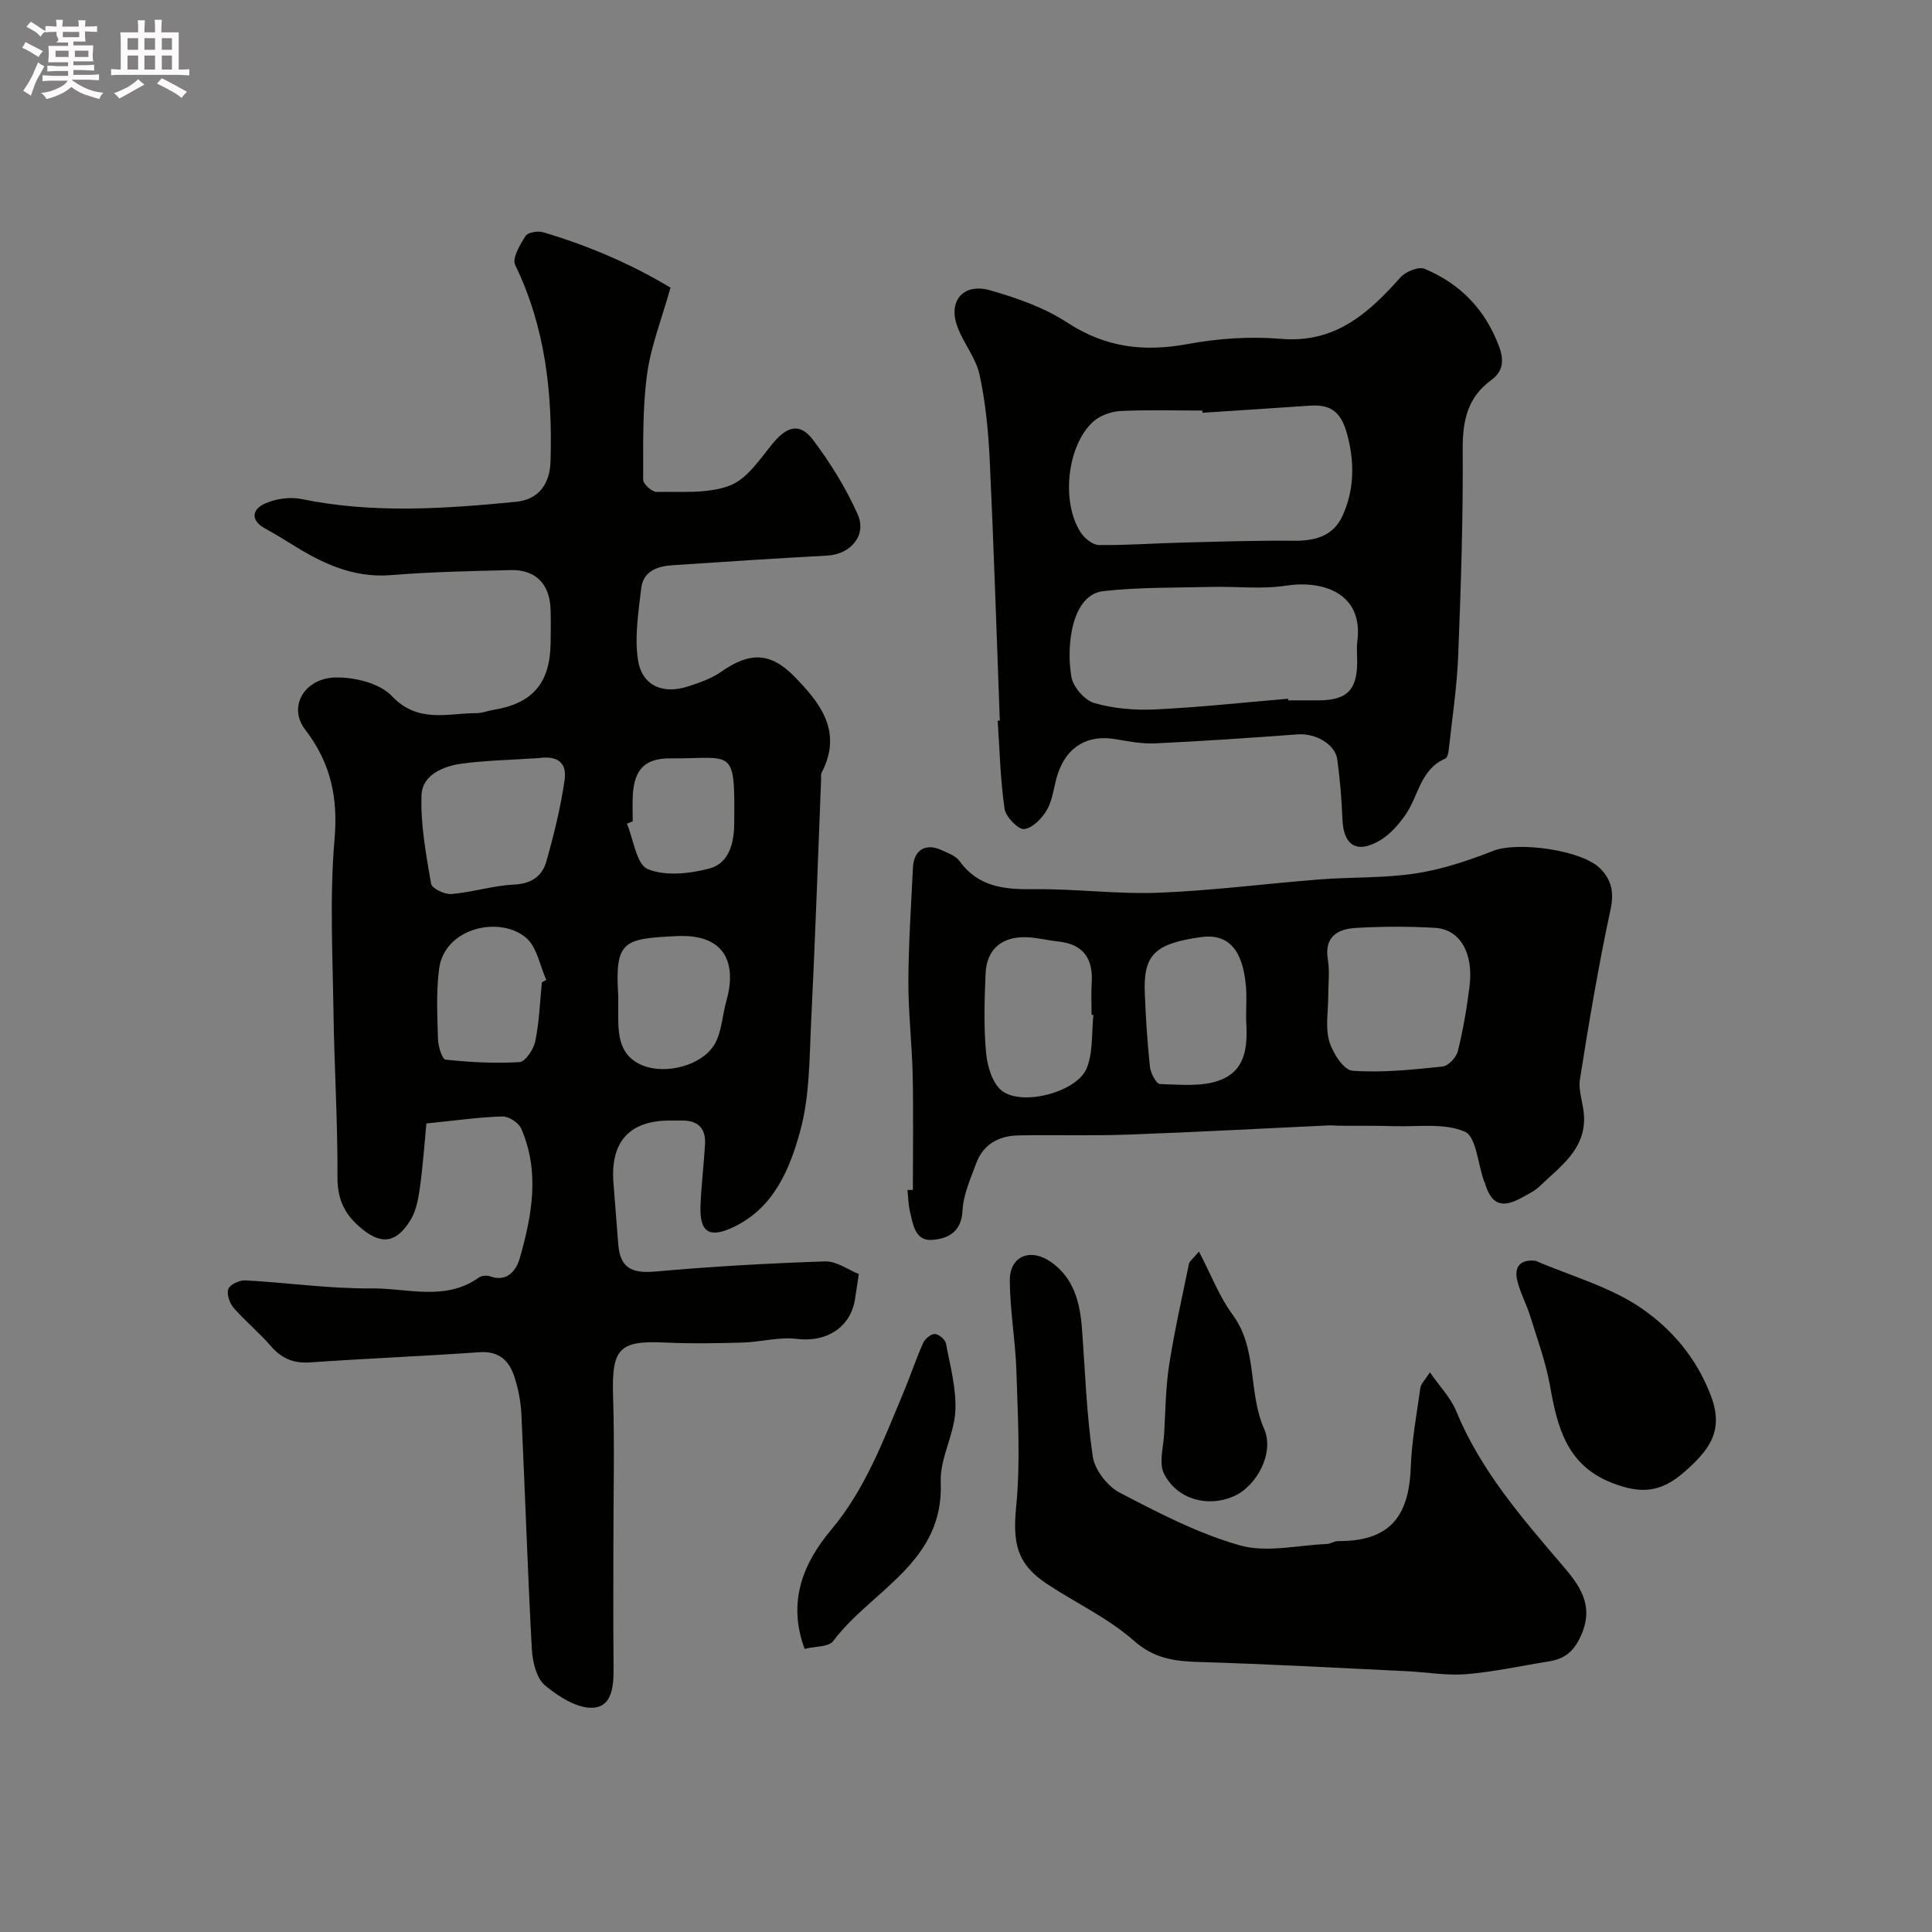
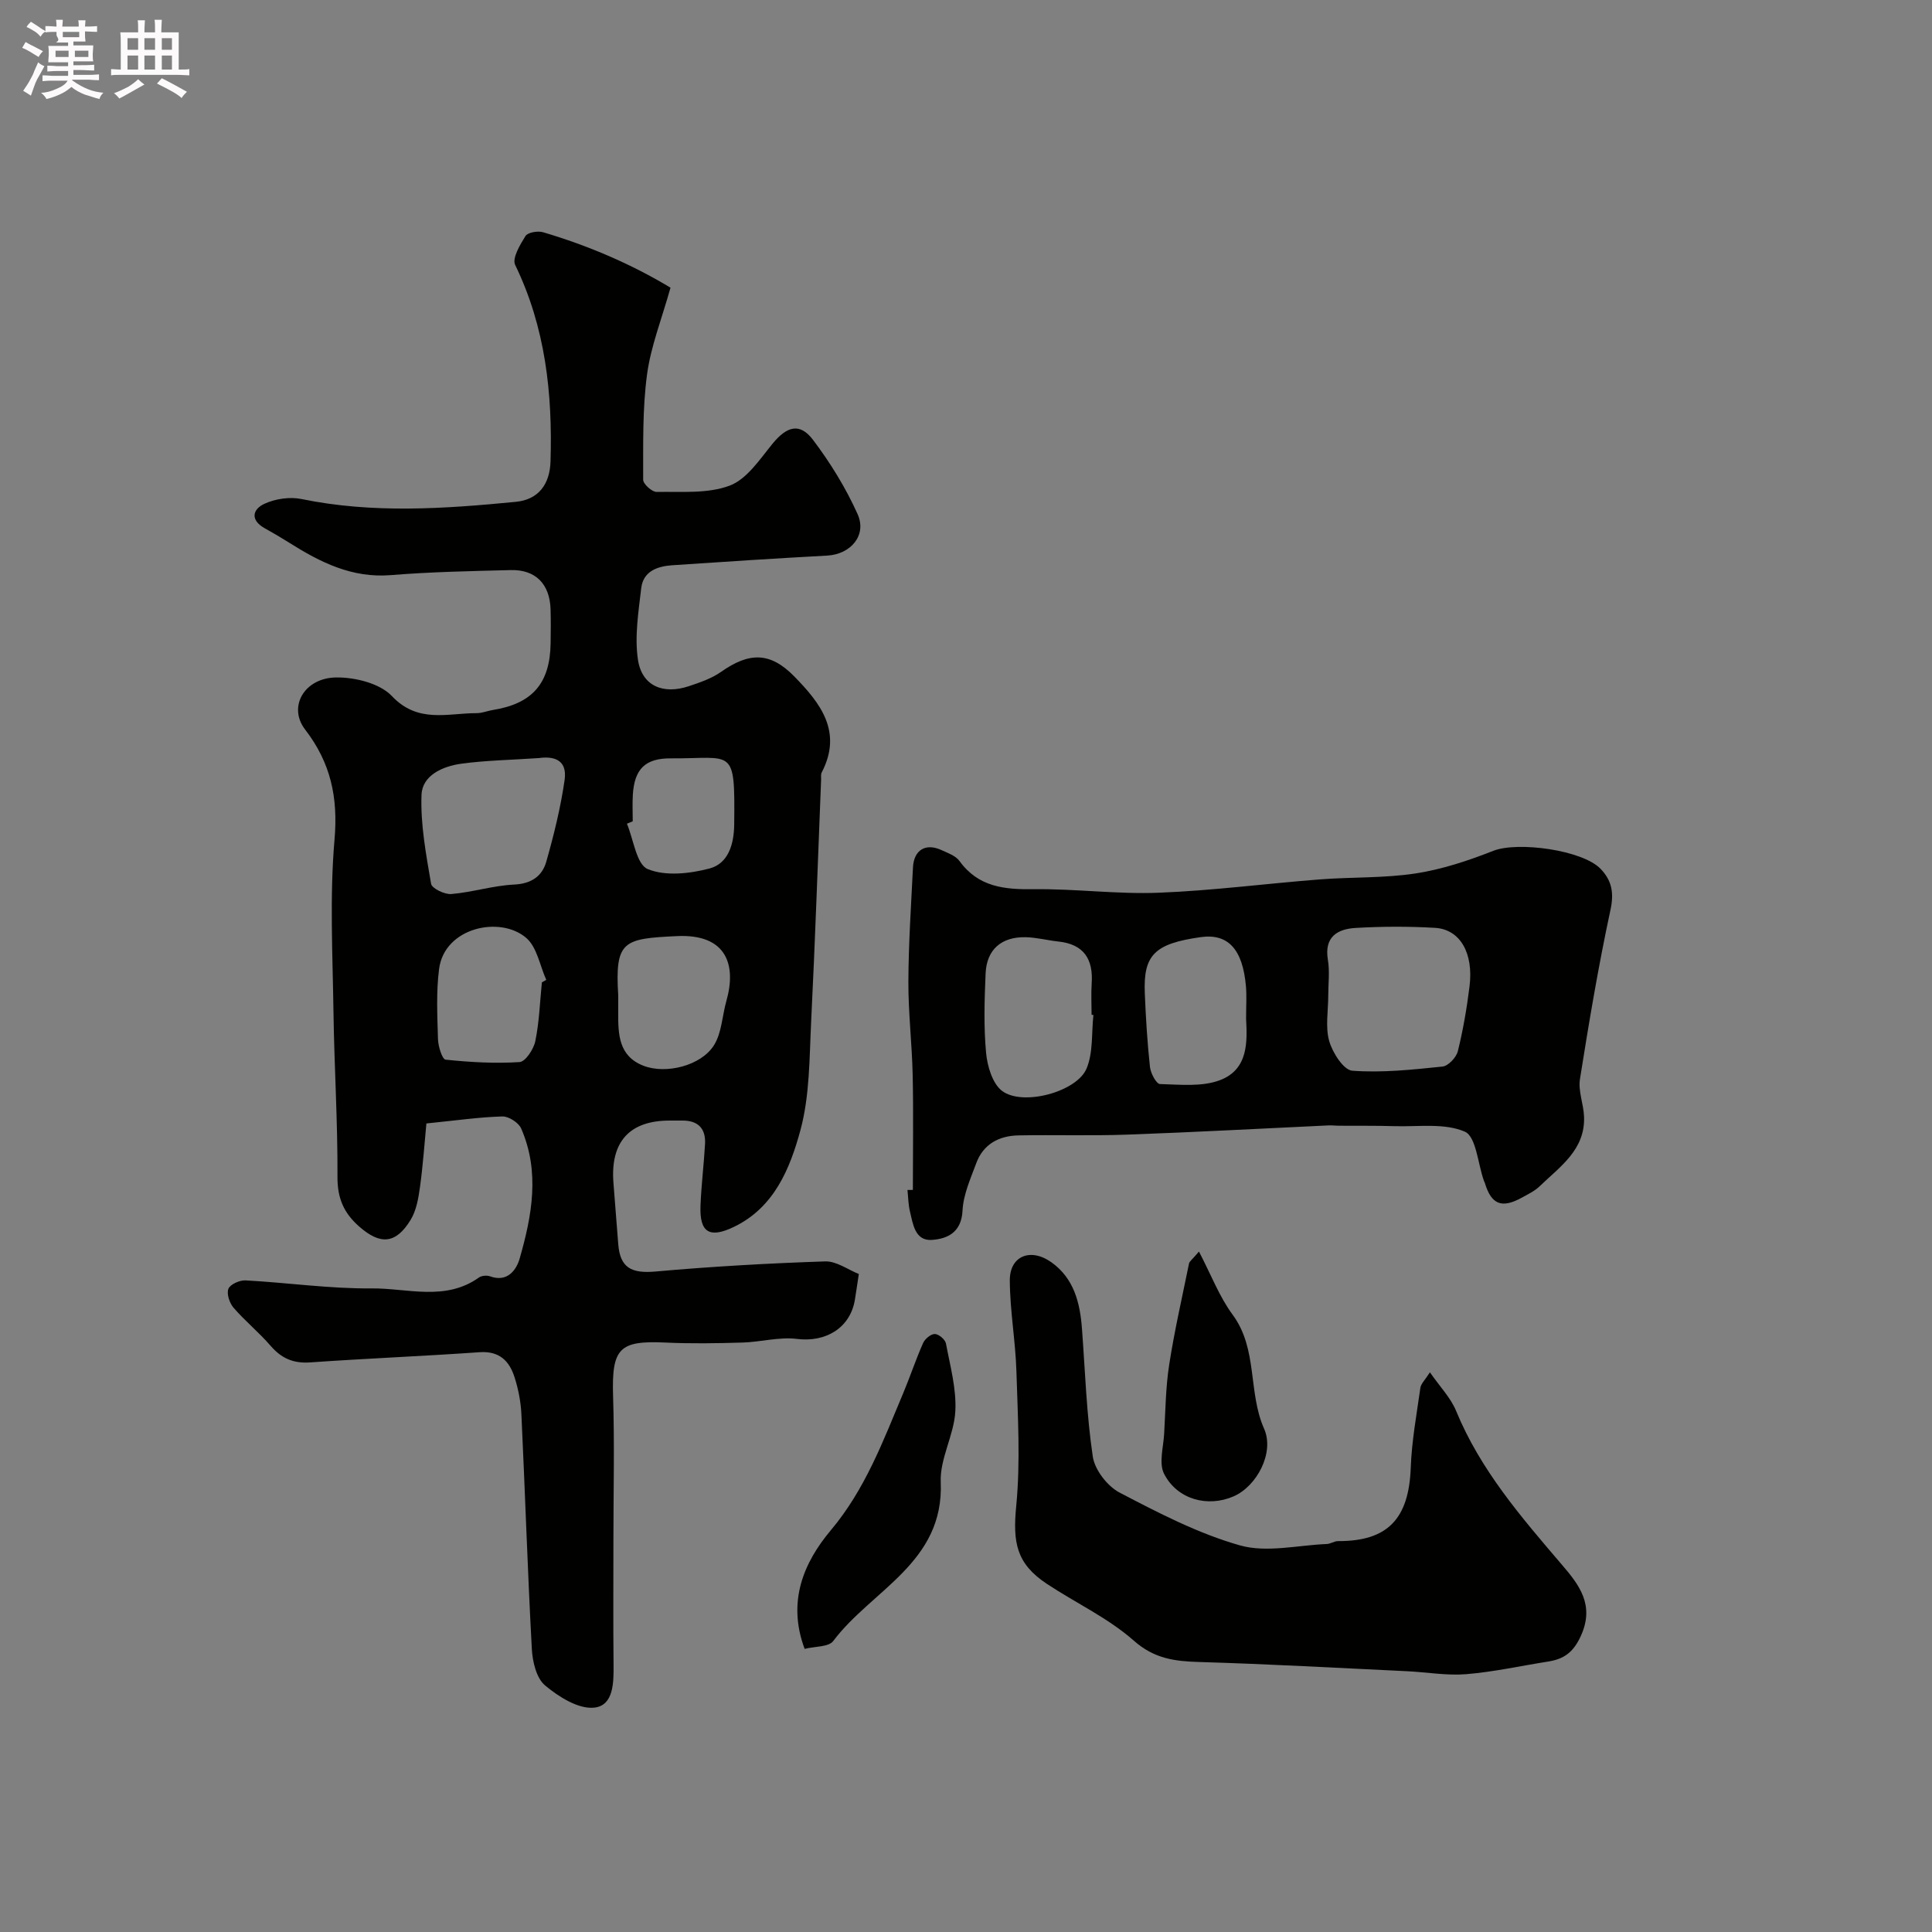
<svg xmlns="http://www.w3.org/2000/svg" enable-background="new 0 0 400 400" viewBox="0 0 400 400">
  <rect x="0" y="0" width="400" height="400" fill="#808080" stroke="none" />
  <path d="m6.8 9.5c.6.3 1.3.7 2.1 1.1-.4.4-.7.8-.9 1.2-.7-.4-1.3-.8-1.8-1.1s-1.1-.6-1.6-.8c.2-.4.5-.8.7-1.2.4.2.8.5 1.5.8zm.9 6.9c-.3.6-.5 1.1-.7 1.7s-.4 1.1-.6 1.7c-.6-.4-1.1-.7-1.6-1 .7-1 1.2-1.8 1.5-2.4.3-.5.6-1.1.8-1.7.3-.6.5-1.2.8-1.8.3.3.8.6 1.3.8-.7 1.3-1.2 2.2-1.5 2.7zm.1-11c.4.3 1 .7 1.7 1.1-.5.2-.8.6-1.1 1.1-.5-.6-1-1-1.4-1.2s-.9-.6-1.5-.8c.2-.4.5-.7.9-1.1.5.3.9.6 1.4.9zm10.5 13.1c1 .4 2 .6 3.1.7-.4.4-.7.8-.8 1.3-.9-.2-1.9-.6-3-.9-1-.4-2-.9-2.8-1.6-.5.4-1.1.9-1.9 1.3s-1.9.9-3.3 1.2c-.1-.3-.5-.8-1.1-1.3 1 0 2.1-.3 3.2-.8 1.2-.5 1.9-1 2.3-1.7h-3.2c-.4 0-1 0-2 .1v-1.2c1 0 1.7.1 2 .1h3.3v-1h-2.3c-.2 0-.9 0-2 .1v-1.2c1.2 0 1.9.1 2 .1h2.3v-.8h-4.1c0-.7.1-1.2.1-1.6 0-.5 0-1.1-.1-1.8h4.1v-.7h-2.5c1-.6.1-1.1.1-1.6v-.6h-.5c-.4 0-1 0-1.8.1v-1.3c1.2 0 1.9.1 2.1.1h.2c0-.3 0-.8-.1-1.4h1.4c0 .6-.1 1-.1 1.4h3.4c0-.4 0-.8-.1-1.3h1.5c0 .4-.1.9-.1 1.3.7 0 1.5 0 2.5-.1v1.2c-1 0-1.8-.1-2.5-.1v.6c0 .3 0 .8.1 1.5h-2.5v.8h4.1c0 .7-.1 1.3-.1 1.8s0 1 .1 1.5h-4.1v.8h1.4c.8 0 1.8 0 2.9-.1v1.2c-1 0-1.9-.1-2.8-.1h-1.5v1h3.2c.3 0 1 0 2.1-.1v1.2c-1.1 0-1.8-.1-2.1-.1h-3.4l-.1.1c1.4 1 2.4 1.5 3.4 1.9zm-4.1-6.7v-1.3h-2.7v1.3zm2.2-4.1v-1.1h-3.4v1.1zm1.9 4.1v-1.3h-2.8v1.3z" fill="#fcfafa" />
  <path d="m37 6.7v2.3 5.4c1 0 1.8 0 2.2-.1v1.3c-.6 0-1.5-.1-2.5-.1h-11.9c-.7 0-1.3 0-1.8.1v-1.3c.5 0 1.1.1 2 .1v-5.2c0-1 0-1.8-.1-2.5h3.7c0-1.3 0-2.1-.1-2.5h1.5c0 .4-.1 1.3-.1 2.5h2.2c0-1.2 0-2.1-.1-2.6h1.5c0 .4-.1 1.3-.1 2.6zm-12.3 13.7c-.3-.4-.7-.8-1.1-1.1 1.1-.4 2.1-.9 2.9-1.3.8-.5 1.5-1 2.1-1.6.4.4.9.8 1.3 1.1-2.5 1.4-4.2 2.4-5.2 2.9zm3.9-10.1v-2.4h-2.2v2.4zm0 4.1v-2.9h-2.2v2.9zm3.5-4.1v-2.4h-2.2v2.4zm0 4.1v-2.9h-2.2v2.9zm.4 2.9 1-1.1c.6.3 1.4.7 2.5 1.3s2 1.1 2.7 1.5c-.4.4-.8.8-1.1 1.3-.8-.8-2.5-1.7-5.1-3zm3.1-7v-2.4h-2.1v2.4zm0 4.1v-2.9h-2.1v2.9z" fill="#fcfafa" />
  <g fill="#010100">
    <path d="m177.81 263.77c-.34 2.21-.56 3.79-.82 5.36-.98 5.83-6.04 8.82-11.99 8.08-3.66-.46-7.49.64-11.26.75-5.33.16-10.67.25-15.99 0-9.48-.44-11.13 1.14-10.82 11.04.32 9.99.07 19.99.07 29.99 0 8.53-.06 17.06.03 25.59.04 3.77.03 8.56-4.03 8.97-3.26.33-7.33-2.24-10.15-4.6-1.8-1.5-2.6-4.93-2.74-7.55-.88-16.19-1.39-32.39-2.16-48.58-.12-2.58-.63-5.21-1.42-7.68-1.07-3.37-3.15-5.46-7.22-5.18-11.69.82-23.4 1.29-35.08 2.11-3.49.25-5.97-.84-8.21-3.44-2.39-2.77-5.27-5.11-7.66-7.87-.84-.97-1.48-2.89-1.07-3.93.37-.93 2.33-1.8 3.54-1.74 8.71.47 17.41 1.74 26.1 1.66 7.4-.07 15.25 2.72 22.22-2.25.56-.4 1.64-.49 2.31-.25 3.62 1.32 5.47-1.37 6.13-3.68 2.55-8.88 4.23-17.97.31-26.93-.53-1.21-2.58-2.53-3.89-2.49-4.75.13-9.48.82-15.73 1.45-.39 4.03-.7 8.63-1.33 13.18-.32 2.32-.75 4.84-1.94 6.79-3.08 5.04-6.31 5.18-10.62 1.39-3.21-2.81-4.54-5.87-4.52-10.29.06-11.43-.67-22.86-.83-34.29-.17-11.86-.8-23.79.22-35.57.75-8.72-.77-15.85-6.09-22.77-3.61-4.69-.17-10.7 6.42-10.78 3.91-.05 9.04 1.21 11.54 3.85 5.42 5.73 11.53 3.53 17.57 3.54 1.11 0 2.21-.47 3.32-.65 8.2-1.31 11.86-5.51 11.98-13.83.03-2.33.06-4.67-.01-7-.15-5.25-3.11-8.28-8.27-8.14-8.27.21-16.55.37-24.79 1.04-8.07.66-14.63-2.66-21.07-6.72-1.65-1.04-3.34-2.03-5.05-2.98-3.08-1.72-2.52-3.96-.01-5.09 2.25-1.02 5.21-1.46 7.62-.96 14.78 3.04 29.58 2.02 44.37.58 4.75-.46 7.05-3.7 7.19-8.37.43-14.07-1.05-27.76-7.32-40.68-.67-1.37 1.01-4.19 2.14-5.99.48-.75 2.54-1.1 3.63-.78 9.36 2.77 18.26 6.58 26.39 11.48-1.82 6.5-4.08 12.15-4.86 17.99-.96 7.17-.78 14.51-.8 21.78 0 .88 1.84 2.54 2.8 2.52 5.09-.09 10.55.41 15.12-1.31 3.55-1.34 6.23-5.44 8.86-8.67 2.96-3.61 5.64-4.43 8.38-.81 3.59 4.75 6.79 9.94 9.23 15.37 1.99 4.43-1.45 8.33-6.29 8.6-10.7.58-21.4 1.27-32.09 2-3.08.21-6 1.24-6.41 4.74-.57 4.91-1.4 10.01-.68 14.81.81 5.43 5.19 7.27 10.53 5.49 2.3-.77 4.7-1.58 6.65-2.95 5.86-4.13 10.19-4.16 15.16.9 5.42 5.53 10.1 11.47 5.7 19.92-.21.4-.1.98-.12 1.48-.67 16.69-1.23 33.4-2.06 50.08-.37 7.53-.28 15.31-2.22 22.49-2.15 7.91-5.4 15.98-13.74 20.01-5.09 2.46-7.16 1.18-6.95-4.34.16-4.27.7-8.53.94-12.8.18-3.27-1.5-4.91-4.8-4.86-.83.01-1.67 0-2.5 0-8.31-.01-12.3 4.37-11.67 12.8.32 4.26.66 8.52 1 12.79.39 4.92 2.74 6.11 7.76 5.66 11.66-1.04 23.36-1.7 35.05-2.09 2.35-.09 4.76 1.72 7 2.61zm-66.22-106.82c-5.96.4-11.07.48-16.1 1.17-3.82.52-8.07 2.4-8.22 6.45-.23 6.11.94 12.31 1.98 18.4.16.97 2.81 2.25 4.2 2.13 4.36-.37 8.64-1.75 13-1.96 3.56-.17 5.8-1.74 6.65-4.73 1.58-5.56 2.98-11.23 3.8-16.95.63-4.52-2.75-4.87-5.31-4.51zm.6 46.44c.3-.17.61-.34.91-.52-1.33-2.94-1.91-6.74-4.13-8.67-5.39-4.67-16.94-2.2-18.06 6.4-.62 4.78-.37 9.7-.23 14.55.04 1.49.88 4.17 1.57 4.24 5.08.53 10.23.83 15.32.5 1.22-.08 2.92-2.67 3.26-4.33.82-3.98.95-8.1 1.36-12.17zm15.81 2.73c0 1.16.01 2.32 0 3.48-.04 4.54.08 9.07 5.24 11.06 4.63 1.79 11.92 0 14.59-4.27 1.61-2.58 1.69-6.09 2.56-9.16 2.1-7.38.12-13.91-10.24-13.42-11.1.53-12.86.94-12.15 12.31zm3-36.08c-.4.17-.8.33-1.2.5 1.37 3.27 1.97 8.42 4.3 9.39 3.66 1.52 8.69.96 12.77-.11 3.98-1.05 5.1-5.12 5.14-9.17.17-16.21-.15-13.55-13.09-13.64-5.29-.04-7.57 2.15-7.9 7.55-.11 1.82-.02 3.65-.02 5.48z" />
-     <path d="m207 149.2c-.67-17.85-1.23-35.71-2.07-53.56-.28-6.04-.84-12.15-2.12-18.05-.79-3.65-3.59-6.83-4.76-10.45-1.63-5.06 1.59-8.55 6.89-7.05 5.58 1.58 11.3 3.6 16.1 6.74 7.88 5.14 15.84 6.07 24.86 4.4 6.28-1.16 12.89-1.62 19.24-1.08 11.23.97 18.14-5.22 24.79-12.7 1.07-1.2 3.75-2.32 4.99-1.8 7.38 3.06 12.58 8.41 15.43 16.04 1.09 2.9.88 5.19-1.6 7-4.94 3.6-5.94 8.43-5.91 14.33.09 14.25-.37 28.52-.94 42.77-.26 6.54-1.26 13.05-1.97 19.57-.07.61-.29 1.54-.71 1.71-5.19 2.22-5.52 7.79-8.27 11.68-1.39 1.96-3.1 3.95-5.12 5.17-4.87 2.95-7.7 1.17-7.9-4.38-.15-4.1-.51-8.2-1.05-12.27-.43-3.22-4.56-5.5-8.21-5.23-9.84.74-19.69 1.4-29.54 1.87-2.74.13-5.54-.44-8.28-.89-5.63-.94-9.93 1.53-11.82 7.12-.83 2.45-.99 5.22-2.21 7.42-.99 1.79-3.02 3.9-4.78 4.09-1.25.13-3.81-2.55-4.06-4.23-.87-6.01-1.01-12.13-1.42-18.21.17.01.31 0 .44-.01zm41.96-63.74c-.01-.15-.02-.3-.03-.46-5.65 0-11.31-.18-16.95.1-1.92.1-4.18.9-5.6 2.16-5.47 4.89-6.75 16.76-2.6 23.02.79 1.19 2.44 2.54 3.71 2.56 5.6.08 11.21-.35 16.82-.49 7.82-.2 15.64-.47 23.45-.39 4.48.05 8.28-.93 10.21-5.2 2.36-5.21 2.5-10.64 1.1-16.26-1.23-4.96-3.19-6.84-7.92-6.51-7.38.52-14.79.98-22.19 1.47zm17.74 59.2c.01.11.02.22.02.34 2.16 0 4.32.02 6.48 0 5.65-.08 7.7-2.11 7.79-7.71.02-1.5-.16-3.01.03-4.48 1.3-9.99-7.07-12.74-14.82-11.55-4.97.77-10.14.13-15.22.25-7.53.19-15.11.04-22.57.88-6.43.73-7.74 11.08-6.59 17.75.36 2.08 2.73 4.83 4.72 5.41 4.02 1.16 8.43 1.53 12.64 1.33 9.19-.44 18.35-1.44 27.52-2.22z" />
    <path d="m189 246.36c0-7.93.13-15.86-.04-23.78-.14-6.44-.91-12.87-.89-19.3.03-7.89.56-15.79.95-23.68.18-3.63 2.62-5.11 5.9-3.6 1.32.61 2.94 1.17 3.73 2.26 3.91 5.41 9.31 5.92 15.4 5.84 8.61-.11 17.26 1.07 25.85.73 11.15-.43 22.25-1.9 33.39-2.76 6.59-.51 13.27-.24 19.77-1.23 5.49-.84 10.92-2.64 16.12-4.69 5.05-1.98 18.46-.17 22.21 3.74 2.31 2.41 2.81 4.93 2.04 8.5-2.5 11.6-4.46 23.32-6.32 35.04-.39 2.48.76 5.17.85 7.77.26 6.85-4.98 10.34-9.18 14.39-1.03 1-2.42 1.66-3.7 2.37-4.17 2.3-6.32 1.42-7.66-3.05-.05-.16-.15-.3-.2-.46-1.25-3.53-1.6-9.13-3.94-10.15-4.22-1.83-9.63-.99-14.54-1.14-3.87-.12-7.74-.06-11.62-.09-.67 0-1.33-.1-2-.07-13.89.65-27.78 1.41-41.68 1.91-7.51.27-15.04.02-22.55.16-4.05.07-7.32 1.8-8.78 5.79-1.18 3.19-2.67 6.48-2.83 9.79-.22 4.51-3.15 5.85-6.35 6.06-3.49.23-3.91-3.27-4.54-5.91-.34-1.43-.35-2.95-.51-4.43.37.01.74 0 1.12-.01zm86-40.22c0 3.15-.63 6.49.2 9.41.69 2.4 2.98 6 4.78 6.13 6.18.46 12.47-.22 18.67-.86 1.2-.12 2.86-1.89 3.18-3.18 1.09-4.41 1.86-8.91 2.42-13.42.86-6.92-1.96-11.82-7.16-12.12-5.46-.32-10.97-.3-16.43.02-3.75.22-6.52 1.84-5.74 6.57.41 2.41.08 4.96.08 7.45zm-48.62 4c-.13-.01-.25-.02-.38-.04 0-2.16-.12-4.32.02-6.47.35-5.06-1.62-8.14-6.91-8.7-2.25-.24-4.48-.84-6.73-.89-5.03-.12-8.1 2.54-8.32 7.48-.24 5.49-.41 11.03.1 16.49.26 2.76 1.33 6.36 3.32 7.86 4.27 3.21 15.48.2 17.49-4.66 1.38-3.32 1-7.35 1.41-11.07zm31.61.83c0-2.77.14-4.78-.03-6.75-.66-7.7-3.72-10.99-9.35-10.2-9.55 1.35-11.93 3.67-11.59 11.67.21 5.08.52 10.17 1.07 15.23.14 1.29 1.32 3.5 2.07 3.52 4.16.11 8.68.61 12.41-.8 5.96-2.24 5.65-8.12 5.42-12.67z" />
    <path d="m296.05 284.12c2.08 3.01 4.3 5.27 5.42 7.99 5.02 12.22 13.47 21.98 21.89 31.83 3.56 4.16 6.87 8.34 3.93 14.78-1.56 3.42-3.53 4.78-6.79 5.29-5.64.89-11.25 2.14-16.92 2.61-4.03.33-8.14-.41-12.22-.61-14.36-.68-28.72-1.49-43.09-1.91-5.08-.15-9.29-.68-13.53-4.42-5.31-4.69-11.99-7.79-17.97-11.74-6.36-4.2-7.11-8.57-6.37-16.16.89-9.19.32-18.54.04-27.8-.19-6.31-1.34-12.59-1.37-18.89-.02-5.07 4.3-6.82 8.62-3.74 4.66 3.32 5.92 8.37 6.32 13.74.66 8.84.94 17.74 2.24 26.48.41 2.76 3.03 6.14 5.56 7.46 8.04 4.2 16.27 8.48 24.93 10.93 5.52 1.56 11.95-.05 17.96-.29.78-.03 1.55-.61 2.33-.6 10.27.04 14.66-4.61 15.05-15.19.2-5.53 1.22-11.04 1.99-16.53.12-.87.95-1.61 1.98-3.23z" />
-     <path d="m317.95 261.04c7.33 3.17 15.41 5.36 21.92 9.84 6.33 4.36 11.51 10.42 14.44 18.33 2.72 7.35-.82 11.29-5.42 15.4-4.98 4.45-9.14 4.74-15.11 2.42-9.37-3.64-11.34-11.49-12.86-20.08-.87-4.91-2.63-9.68-4.11-14.47-.77-2.47-2.05-4.8-2.66-7.3-.71-2.86.55-4.51 3.8-4.14z" />
    <path d="m166.59 341.38c-3.68-9.86-.14-17.93 5.43-24.57 7.13-8.49 10.81-18.45 14.96-28.32 1.45-3.45 2.62-7.02 4.14-10.43.38-.86 1.61-1.89 2.43-1.87.81.01 2.15 1.15 2.3 1.97.87 4.65 2.19 9.38 1.94 14.02-.26 4.93-3.23 9.84-3.02 14.67.72 16.71-14.34 22.34-22.26 32.91-.94 1.25-3.79 1.09-5.92 1.62z" />
    <path d="m248.23 259.12c2.53 4.84 4.22 9.35 6.97 13.07 5.26 7.12 3.15 16.03 6.52 23.62 2.19 4.95-1.51 11.91-6.33 14-5.32 2.31-11.62.68-14.37-4.65-1.14-2.21-.14-5.56.01-8.38.27-4.76.31-9.56 1.04-14.25 1.09-7.03 2.69-13.98 4.11-20.96.1-.42.61-.75 2.05-2.45z" />
  </g>
</svg>